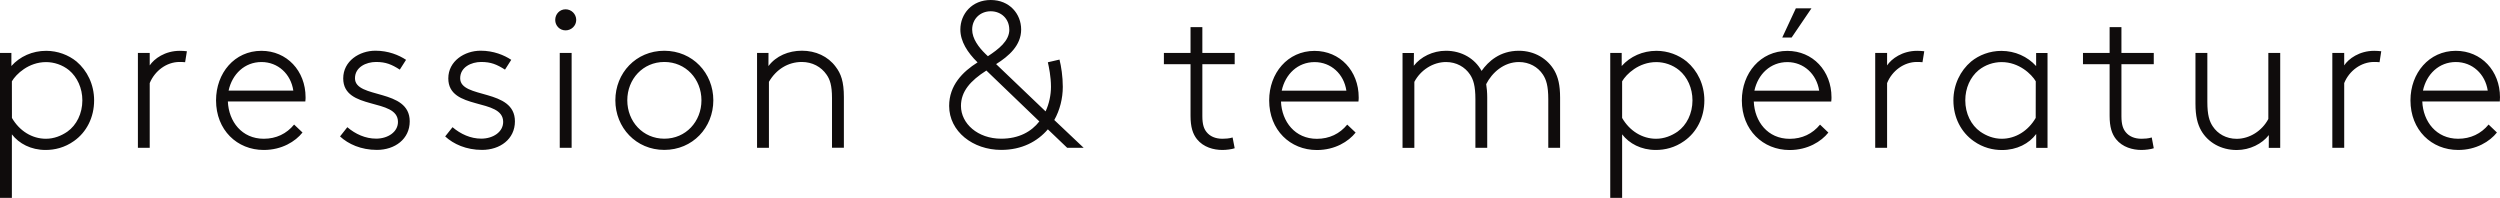
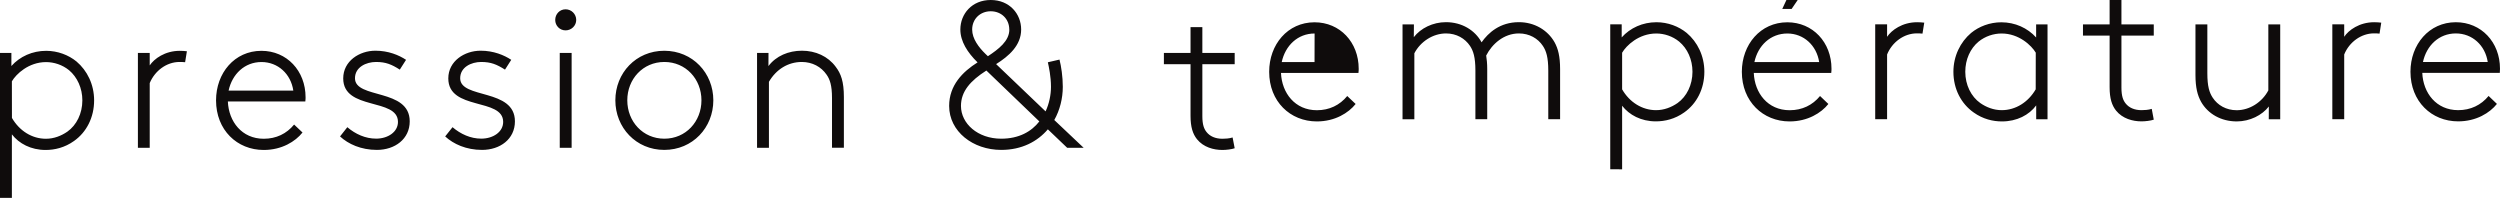
<svg xmlns="http://www.w3.org/2000/svg" xmlns:ns1="http://www.inkscape.org/namespaces/inkscape" xmlns:ns2="http://sodipodi.sourceforge.net/DTD/sodipodi-0.dtd" width="40.826mm" height="3.231mm" viewBox="0 0 40.826 3.231" version="1.1" id="svg11936" ns1:version="0.92.0 r15299" ns2:docname="manopol-logo-plus.svg">
  <defs id="defs11930" />
  <ns2:namedview id="base" pagecolor="#ffffff" bordercolor="#666666" borderopacity="1.0" ns1:pageopacity="0.0" ns1:pageshadow="2" ns1:zoom="1.4" ns1:cx="128.88552" ns1:cy="-68.505954" ns1:document-units="mm" ns1:current-layer="layer1" showgrid="false" fit-margin-top="0" fit-margin-left="0" fit-margin-right="0" fit-margin-bottom="0" ns1:window-width="2560" ns1:window-height="1027" ns1:window-x="-8" ns1:window-y="-8" ns1:window-maximized="1" />
  <g ns1:label="Layer 1" ns1:groupmode="layer" id="layer1" transform="translate(-40.784,-91.382)">
-     <path ns1:connector-curvature="0" id="path5331" d="m 40.978,94.614 v -1.038 c 0.116,0.15 0.31,0.255 0.551,0.255 0.146,0 0.31,-0.037 0.463,-0.146 0.204,-0.143 0.329,-0.384 0.329,-0.664 0,-0.258 -0.112,-0.486 -0.288,-0.635 -0.13,-0.106 -0.307,-0.174 -0.495,-0.174 -0.225,0 -0.429,0.092 -0.568,0.248 v -0.214 h -0.187 v 2.367 z m 0,-1.904 c 0.068,-0.117 0.273,-0.314 0.558,-0.314 0.13,0 0.266,0.044 0.375,0.132 0.135,0.113 0.218,0.294 0.218,0.493 0,0.215 -0.095,0.405 -0.245,0.511 -0.099,0.068 -0.218,0.116 -0.35,0.116 -0.229,0 -0.433,-0.13 -0.555,-0.34 z m 2.858,-0.491 c -0.021,-0.004 -0.088,-0.007 -0.116,-0.007 -0.243,0 -0.419,0.13 -0.491,0.238 v -0.204 h -0.193 v 1.55 h 0.193 v -1.057 c 0.083,-0.201 0.276,-0.345 0.486,-0.345 0.011,0 0.072,0 0.092,0.004 z m 1.218,0.176 c 0.269,0 0.48,0.194 0.52,0.467 h -1.057 c 0.058,-0.27 0.262,-0.467 0.537,-0.467 m 0.533,1.021 c -0.123,0.15 -0.292,0.232 -0.496,0.232 -0.357,0 -0.572,-0.28 -0.586,-0.609 h 1.265 c 0.004,-0.032 0.004,-0.055 0.004,-0.068 0,-0.433 -0.306,-0.759 -0.721,-0.759 -0.44,0 -0.741,0.364 -0.741,0.809 0,0.484 0.343,0.81 0.779,0.81 0.296,0 0.517,-0.139 0.633,-0.285 z m 0.75,0.194 c 0.135,0.125 0.343,0.22 0.602,0.22 0.292,0 0.536,-0.176 0.536,-0.466 0,-0.544 -0.894,-0.361 -0.894,-0.704 0,-0.181 0.181,-0.266 0.345,-0.266 0.16,0 0.255,0.041 0.387,0.125 l 0.102,-0.16 c -0.116,-0.077 -0.289,-0.149 -0.5,-0.149 -0.262,0 -0.526,0.169 -0.526,0.452 0,0.531 0.894,0.313 0.894,0.711 0,0.164 -0.164,0.273 -0.357,0.273 -0.174,0 -0.338,-0.074 -0.47,-0.187 z m 1.717,0 c 0.136,0.125 0.343,0.22 0.602,0.22 0.294,0 0.537,-0.176 0.537,-0.466 0,-0.544 -0.894,-0.361 -0.894,-0.704 0,-0.181 0.181,-0.266 0.343,-0.266 0.161,0 0.256,0.041 0.389,0.125 l 0.102,-0.16 c -0.116,-0.077 -0.289,-0.149 -0.5,-0.149 -0.262,0 -0.528,0.169 -0.528,0.452 0,0.531 0.896,0.313 0.896,0.711 0,0.164 -0.164,0.273 -0.358,0.273 -0.174,0 -0.336,-0.074 -0.469,-0.187 z m 1.871,0.186 h 0.194 v -1.55 h -0.194 z m -0.074,-2.088 c 0,0.094 0.074,0.17 0.169,0.17 0.095,0 0.174,-0.076 0.174,-0.17 0,-0.097 -0.079,-0.174 -0.174,-0.174 -0.095,0 -0.169,0.077 -0.169,0.174 m 2.388,1.312 c 0,0.347 -0.255,0.627 -0.606,0.627 -0.35,0 -0.605,-0.28 -0.605,-0.627 0,-0.346 0.255,-0.626 0.605,-0.626 0.351,0 0.606,0.28 0.606,0.626 m 0.194,0 c 0,-0.445 -0.338,-0.809 -0.801,-0.809 -0.462,0 -0.799,0.364 -0.799,0.809 0,0.446 0.338,0.81 0.799,0.81 0.463,0 0.801,-0.364 0.801,-0.81 m 0.901,-0.774 h -0.187 v 1.55 h 0.194 v -1.078 c 0.119,-0.204 0.313,-0.324 0.537,-0.324 0.171,0 0.317,0.079 0.405,0.208 0.054,0.077 0.088,0.176 0.088,0.38 v 0.813 h 0.194 v -0.827 c 0,-0.255 -0.048,-0.384 -0.134,-0.496 -0.125,-0.17 -0.327,-0.262 -0.551,-0.262 -0.218,0 -0.422,0.085 -0.547,0.251 z m 4.667,1.096 c 0.092,-0.164 0.139,-0.354 0.139,-0.542 0,-0.167 -0.026,-0.336 -0.054,-0.445 l -0.19,0.044 c 0.017,0.077 0.051,0.232 0.051,0.401 0,0.132 -0.03,0.276 -0.088,0.401 l -0.808,-0.772 c 0.208,-0.13 0.409,-0.306 0.409,-0.565 0,-0.255 -0.19,-0.482 -0.497,-0.482 -0.306,0 -0.496,0.227 -0.496,0.482 0,0.194 0.116,0.375 0.281,0.537 -0.244,0.153 -0.464,0.375 -0.464,0.711 0,0.416 0.387,0.718 0.85,0.718 0.336,0 0.591,-0.136 0.762,-0.336 l 0.316,0.302 h 0.269 z m -1.524,-0.229 c 0,-0.238 0.153,-0.412 0.415,-0.579 l 0.865,0.831 c -0.13,0.167 -0.335,0.282 -0.623,0.282 -0.384,0 -0.657,-0.248 -0.657,-0.535 z m 0.79,-1.248 c 0,0.187 -0.176,0.32 -0.35,0.435 l -0.039,-0.037 c -0.109,-0.106 -0.218,-0.248 -0.218,-0.398 0,-0.176 0.134,-0.299 0.303,-0.299 0.171,0 0.303,0.123 0.303,0.299 m 3.681,0.382 h -0.528 v -0.422 h -0.193 v 0.422 h -0.435 v 0.183 h 0.435 v 0.843 c 0,0.185 0.037,0.296 0.105,0.382 0.106,0.132 0.273,0.176 0.415,0.176 0.062,0 0.15,-0.01 0.201,-0.028 l -0.034,-0.176 c -0.057,0.018 -0.123,0.021 -0.167,0.021 -0.116,0 -0.204,-0.041 -0.258,-0.109 -0.041,-0.051 -0.069,-0.12 -0.069,-0.259 v -0.85 h 0.528 z m 1.304,0.149 c 0.269,0 0.48,0.194 0.52,0.467 H 61.715 c 0.058,-0.27 0.262,-0.467 0.537,-0.467 m 0.533,1.021 c -0.123,0.15 -0.292,0.232 -0.496,0.232 -0.357,0 -0.572,-0.28 -0.586,-0.609 h 1.265 c 0.004,-0.032 0.004,-0.055 0.004,-0.068 0,-0.433 -0.306,-0.759 -0.721,-0.759 -0.44,0 -0.741,0.364 -0.741,0.809 0,0.484 0.343,0.81 0.779,0.81 0.296,0 0.517,-0.139 0.633,-0.285 z m 1.089,-1.17 h -0.186 v 1.55 h 0.193 v -1.078 c 0.102,-0.194 0.306,-0.324 0.518,-0.324 0.169,0 0.309,0.081 0.391,0.204 0.054,0.081 0.088,0.185 0.088,0.402 v 0.795 h 0.193 v -0.82 c 0,-0.085 -0.007,-0.16 -0.017,-0.22 0.095,-0.187 0.287,-0.361 0.535,-0.361 0.169,0 0.31,0.081 0.391,0.204 0.054,0.081 0.088,0.185 0.088,0.402 v 0.795 h 0.193 v -0.82 c 0,-0.207 -0.033,-0.333 -0.091,-0.438 -0.112,-0.197 -0.327,-0.327 -0.582,-0.327 -0.31,0 -0.5,0.174 -0.609,0.329 -0.109,-0.2 -0.324,-0.329 -0.582,-0.329 -0.215,0 -0.412,0.099 -0.525,0.245 z m 3.4,2.367 v -1.038 c 0.116,0.15 0.309,0.255 0.551,0.255 0.146,0 0.31,-0.037 0.463,-0.146 0.204,-0.143 0.329,-0.384 0.329,-0.664 0,-0.258 -0.112,-0.486 -0.289,-0.635 -0.13,-0.106 -0.306,-0.174 -0.493,-0.174 -0.225,0 -0.429,0.092 -0.568,0.248 v -0.214 h -0.187 v 2.367 z m 0,-1.904 c 0.068,-0.117 0.271,-0.314 0.558,-0.314 0.13,0 0.265,0.044 0.373,0.132 0.136,0.113 0.218,0.294 0.218,0.493 0,0.215 -0.095,0.405 -0.244,0.511 -0.099,0.068 -0.218,0.116 -0.351,0.116 -0.227,0 -0.433,-0.13 -0.554,-0.34 z m 2.837,-1.192 -0.222,0.477 h 0.153 l 0.324,-0.477 z m -0.139,0.878 c 0.267,0 0.478,0.194 0.52,0.467 h -1.058 c 0.058,-0.27 0.262,-0.467 0.539,-0.467 m 0.533,1.021 c -0.123,0.15 -0.292,0.232 -0.496,0.232 -0.358,0 -0.572,-0.28 -0.586,-0.609 h 1.265 c 0.004,-0.032 0.004,-0.055 0.004,-0.068 0,-0.433 -0.306,-0.759 -0.721,-0.759 -0.44,0 -0.743,0.364 -0.743,0.809 0,0.484 0.345,0.81 0.78,0.81 0.295,0 0.517,-0.139 0.633,-0.285 z m 1.702,-1.198 c -0.021,-0.004 -0.09,-0.007 -0.116,-0.007 -0.243,0 -0.419,0.13 -0.491,0.238 v -0.204 h -0.194 v 1.55 h 0.194 v -1.057 c 0.081,-0.201 0.276,-0.345 0.486,-0.345 0.01,0 0.072,0 0.092,0.004 z m 2.013,1.578 v -1.55 h -0.186 v 0.214 c -0.141,-0.156 -0.345,-0.248 -0.569,-0.248 -0.187,0 -0.364,0.068 -0.493,0.174 -0.176,0.149 -0.289,0.378 -0.289,0.635 0,0.28 0.127,0.521 0.331,0.664 0.153,0.109 0.316,0.146 0.462,0.146 0.243,0 0.444,-0.105 0.559,-0.262 v 0.227 z m -0.193,-0.489 c -0.123,0.211 -0.328,0.34 -0.555,0.34 -0.132,0 -0.252,-0.048 -0.35,-0.116 -0.15,-0.106 -0.245,-0.296 -0.245,-0.511 0,-0.2 0.081,-0.38 0.218,-0.493 0.109,-0.088 0.245,-0.132 0.375,-0.132 0.285,0 0.489,0.197 0.558,0.313 z m 1.928,-1.061 h -0.528 v -0.422 h -0.193 v 0.422 h -0.435 v 0.183 h 0.435 v 0.843 c 0,0.185 0.037,0.296 0.105,0.382 0.106,0.132 0.273,0.176 0.415,0.176 0.062,0 0.15,-0.01 0.201,-0.028 l -0.033,-0.176 c -0.058,0.018 -0.123,0.021 -0.168,0.021 -0.116,0 -0.204,-0.041 -0.258,-0.109 -0.041,-0.051 -0.069,-0.12 -0.069,-0.259 v -0.85 h 0.528 z m 1.878,1.55 h 0.187 v -1.55 h -0.194 v 1.078 c -0.102,0.194 -0.306,0.324 -0.517,0.324 -0.171,0 -0.31,-0.081 -0.391,-0.204 -0.055,-0.083 -0.088,-0.185 -0.088,-0.401 v -0.797 h -0.194 v 0.827 c 0,0.207 0.034,0.333 0.092,0.438 0.112,0.197 0.327,0.32 0.582,0.32 0.215,0 0.415,-0.102 0.524,-0.244 z m 1.837,-1.578 c -0.021,-0.004 -0.088,-0.007 -0.116,-0.007 -0.241,0 -0.419,0.13 -0.489,0.238 v -0.204 h -0.194 v 1.55 h 0.194 v -1.057 c 0.081,-0.201 0.276,-0.345 0.486,-0.345 0.01,0 0.07,0 0.091,0.004 z m 1.218,0.176 c 0.269,0 0.48,0.194 0.521,0.467 h -1.058 c 0.058,-0.27 0.262,-0.467 0.537,-0.467 m 0.535,1.021 c -0.123,0.15 -0.294,0.232 -0.497,0.232 -0.357,0 -0.572,-0.28 -0.586,-0.609 h 1.266 c 0.003,-0.032 0.003,-0.055 0.003,-0.068 0,-0.433 -0.306,-0.759 -0.721,-0.759 -0.438,0 -0.741,0.364 -0.741,0.809 0,0.484 0.343,0.81 0.779,0.81 0.296,0 0.517,-0.139 0.633,-0.285 z m 0,0" style="fill:#0f0c0c;fill-opacity:1;fill-rule:nonzero;stroke:none;stroke-width:0.353" />
+     <path ns1:connector-curvature="0" id="path5331" d="m 40.978,94.614 v -1.038 c 0.116,0.15 0.31,0.255 0.551,0.255 0.146,0 0.31,-0.037 0.463,-0.146 0.204,-0.143 0.329,-0.384 0.329,-0.664 0,-0.258 -0.112,-0.486 -0.288,-0.635 -0.13,-0.106 -0.307,-0.174 -0.495,-0.174 -0.225,0 -0.429,0.092 -0.568,0.248 v -0.214 h -0.187 v 2.367 z m 0,-1.904 c 0.068,-0.117 0.273,-0.314 0.558,-0.314 0.13,0 0.266,0.044 0.375,0.132 0.135,0.113 0.218,0.294 0.218,0.493 0,0.215 -0.095,0.405 -0.245,0.511 -0.099,0.068 -0.218,0.116 -0.35,0.116 -0.229,0 -0.433,-0.13 -0.555,-0.34 z m 2.858,-0.491 c -0.021,-0.004 -0.088,-0.007 -0.116,-0.007 -0.243,0 -0.419,0.13 -0.491,0.238 v -0.204 h -0.193 v 1.55 h 0.193 v -1.057 c 0.083,-0.201 0.276,-0.345 0.486,-0.345 0.011,0 0.072,0 0.092,0.004 z m 1.218,0.176 c 0.269,0 0.48,0.194 0.52,0.467 h -1.057 c 0.058,-0.27 0.262,-0.467 0.537,-0.467 m 0.533,1.021 c -0.123,0.15 -0.292,0.232 -0.496,0.232 -0.357,0 -0.572,-0.28 -0.586,-0.609 h 1.265 c 0.004,-0.032 0.004,-0.055 0.004,-0.068 0,-0.433 -0.306,-0.759 -0.721,-0.759 -0.44,0 -0.741,0.364 -0.741,0.809 0,0.484 0.343,0.81 0.779,0.81 0.296,0 0.517,-0.139 0.633,-0.285 z m 0.75,0.194 c 0.135,0.125 0.343,0.22 0.602,0.22 0.292,0 0.536,-0.176 0.536,-0.466 0,-0.544 -0.894,-0.361 -0.894,-0.704 0,-0.181 0.181,-0.266 0.345,-0.266 0.16,0 0.255,0.041 0.387,0.125 l 0.102,-0.16 c -0.116,-0.077 -0.289,-0.149 -0.5,-0.149 -0.262,0 -0.526,0.169 -0.526,0.452 0,0.531 0.894,0.313 0.894,0.711 0,0.164 -0.164,0.273 -0.357,0.273 -0.174,0 -0.338,-0.074 -0.47,-0.187 z m 1.717,0 c 0.136,0.125 0.343,0.22 0.602,0.22 0.294,0 0.537,-0.176 0.537,-0.466 0,-0.544 -0.894,-0.361 -0.894,-0.704 0,-0.181 0.181,-0.266 0.343,-0.266 0.161,0 0.256,0.041 0.389,0.125 l 0.102,-0.16 c -0.116,-0.077 -0.289,-0.149 -0.5,-0.149 -0.262,0 -0.528,0.169 -0.528,0.452 0,0.531 0.896,0.313 0.896,0.711 0,0.164 -0.164,0.273 -0.358,0.273 -0.174,0 -0.336,-0.074 -0.469,-0.187 z m 1.871,0.186 h 0.194 v -1.55 h -0.194 z m -0.074,-2.088 c 0,0.094 0.074,0.17 0.169,0.17 0.095,0 0.174,-0.076 0.174,-0.17 0,-0.097 -0.079,-0.174 -0.174,-0.174 -0.095,0 -0.169,0.077 -0.169,0.174 m 2.388,1.312 c 0,0.347 -0.255,0.627 -0.606,0.627 -0.35,0 -0.605,-0.28 -0.605,-0.627 0,-0.346 0.255,-0.626 0.605,-0.626 0.351,0 0.606,0.28 0.606,0.626 m 0.194,0 c 0,-0.445 -0.338,-0.809 -0.801,-0.809 -0.462,0 -0.799,0.364 -0.799,0.809 0,0.446 0.338,0.81 0.799,0.81 0.463,0 0.801,-0.364 0.801,-0.81 m 0.901,-0.774 h -0.187 v 1.55 h 0.194 v -1.078 c 0.119,-0.204 0.313,-0.324 0.537,-0.324 0.171,0 0.317,0.079 0.405,0.208 0.054,0.077 0.088,0.176 0.088,0.38 v 0.813 h 0.194 v -0.827 c 0,-0.255 -0.048,-0.384 -0.134,-0.496 -0.125,-0.17 -0.327,-0.262 -0.551,-0.262 -0.218,0 -0.422,0.085 -0.547,0.251 z m 4.667,1.096 c 0.092,-0.164 0.139,-0.354 0.139,-0.542 0,-0.167 -0.026,-0.336 -0.054,-0.445 l -0.19,0.044 c 0.017,0.077 0.051,0.232 0.051,0.401 0,0.132 -0.03,0.276 -0.088,0.401 l -0.808,-0.772 c 0.208,-0.13 0.409,-0.306 0.409,-0.565 0,-0.255 -0.19,-0.482 -0.497,-0.482 -0.306,0 -0.496,0.227 -0.496,0.482 0,0.194 0.116,0.375 0.281,0.537 -0.244,0.153 -0.464,0.375 -0.464,0.711 0,0.416 0.387,0.718 0.85,0.718 0.336,0 0.591,-0.136 0.762,-0.336 l 0.316,0.302 h 0.269 z m -1.524,-0.229 c 0,-0.238 0.153,-0.412 0.415,-0.579 l 0.865,0.831 c -0.13,0.167 -0.335,0.282 -0.623,0.282 -0.384,0 -0.657,-0.248 -0.657,-0.535 z m 0.79,-1.248 c 0,0.187 -0.176,0.32 -0.35,0.435 l -0.039,-0.037 c -0.109,-0.106 -0.218,-0.248 -0.218,-0.398 0,-0.176 0.134,-0.299 0.303,-0.299 0.171,0 0.303,0.123 0.303,0.299 m 3.681,0.382 h -0.528 v -0.422 h -0.193 v 0.422 h -0.435 v 0.183 h 0.435 v 0.843 c 0,0.185 0.037,0.296 0.105,0.382 0.106,0.132 0.273,0.176 0.415,0.176 0.062,0 0.15,-0.01 0.201,-0.028 l -0.034,-0.176 c -0.057,0.018 -0.123,0.021 -0.167,0.021 -0.116,0 -0.204,-0.041 -0.258,-0.109 -0.041,-0.051 -0.069,-0.12 -0.069,-0.259 v -0.85 h 0.528 z m 1.304,0.149 H 61.715 c 0.058,-0.27 0.262,-0.467 0.537,-0.467 m 0.533,1.021 c -0.123,0.15 -0.292,0.232 -0.496,0.232 -0.357,0 -0.572,-0.28 -0.586,-0.609 h 1.265 c 0.004,-0.032 0.004,-0.055 0.004,-0.068 0,-0.433 -0.306,-0.759 -0.721,-0.759 -0.44,0 -0.741,0.364 -0.741,0.809 0,0.484 0.343,0.81 0.779,0.81 0.296,0 0.517,-0.139 0.633,-0.285 z m 1.089,-1.17 h -0.186 v 1.55 h 0.193 v -1.078 c 0.102,-0.194 0.306,-0.324 0.518,-0.324 0.169,0 0.309,0.081 0.391,0.204 0.054,0.081 0.088,0.185 0.088,0.402 v 0.795 h 0.193 v -0.82 c 0,-0.085 -0.007,-0.16 -0.017,-0.22 0.095,-0.187 0.287,-0.361 0.535,-0.361 0.169,0 0.31,0.081 0.391,0.204 0.054,0.081 0.088,0.185 0.088,0.402 v 0.795 h 0.193 v -0.82 c 0,-0.207 -0.033,-0.333 -0.091,-0.438 -0.112,-0.197 -0.327,-0.327 -0.582,-0.327 -0.31,0 -0.5,0.174 -0.609,0.329 -0.109,-0.2 -0.324,-0.329 -0.582,-0.329 -0.215,0 -0.412,0.099 -0.525,0.245 z m 3.4,2.367 v -1.038 c 0.116,0.15 0.309,0.255 0.551,0.255 0.146,0 0.31,-0.037 0.463,-0.146 0.204,-0.143 0.329,-0.384 0.329,-0.664 0,-0.258 -0.112,-0.486 -0.289,-0.635 -0.13,-0.106 -0.306,-0.174 -0.493,-0.174 -0.225,0 -0.429,0.092 -0.568,0.248 v -0.214 h -0.187 v 2.367 z m 0,-1.904 c 0.068,-0.117 0.271,-0.314 0.558,-0.314 0.13,0 0.265,0.044 0.373,0.132 0.136,0.113 0.218,0.294 0.218,0.493 0,0.215 -0.095,0.405 -0.244,0.511 -0.099,0.068 -0.218,0.116 -0.351,0.116 -0.227,0 -0.433,-0.13 -0.554,-0.34 z m 2.837,-1.192 -0.222,0.477 h 0.153 l 0.324,-0.477 z m -0.139,0.878 c 0.267,0 0.478,0.194 0.52,0.467 h -1.058 c 0.058,-0.27 0.262,-0.467 0.539,-0.467 m 0.533,1.021 c -0.123,0.15 -0.292,0.232 -0.496,0.232 -0.358,0 -0.572,-0.28 -0.586,-0.609 h 1.265 c 0.004,-0.032 0.004,-0.055 0.004,-0.068 0,-0.433 -0.306,-0.759 -0.721,-0.759 -0.44,0 -0.743,0.364 -0.743,0.809 0,0.484 0.345,0.81 0.78,0.81 0.295,0 0.517,-0.139 0.633,-0.285 z m 1.702,-1.198 c -0.021,-0.004 -0.09,-0.007 -0.116,-0.007 -0.243,0 -0.419,0.13 -0.491,0.238 v -0.204 h -0.194 v 1.55 h 0.194 v -1.057 c 0.081,-0.201 0.276,-0.345 0.486,-0.345 0.01,0 0.072,0 0.092,0.004 z m 2.013,1.578 v -1.55 h -0.186 v 0.214 c -0.141,-0.156 -0.345,-0.248 -0.569,-0.248 -0.187,0 -0.364,0.068 -0.493,0.174 -0.176,0.149 -0.289,0.378 -0.289,0.635 0,0.28 0.127,0.521 0.331,0.664 0.153,0.109 0.316,0.146 0.462,0.146 0.243,0 0.444,-0.105 0.559,-0.262 v 0.227 z m -0.193,-0.489 c -0.123,0.211 -0.328,0.34 -0.555,0.34 -0.132,0 -0.252,-0.048 -0.35,-0.116 -0.15,-0.106 -0.245,-0.296 -0.245,-0.511 0,-0.2 0.081,-0.38 0.218,-0.493 0.109,-0.088 0.245,-0.132 0.375,-0.132 0.285,0 0.489,0.197 0.558,0.313 z m 1.928,-1.061 h -0.528 v -0.422 h -0.193 v 0.422 h -0.435 v 0.183 h 0.435 v 0.843 c 0,0.185 0.037,0.296 0.105,0.382 0.106,0.132 0.273,0.176 0.415,0.176 0.062,0 0.15,-0.01 0.201,-0.028 l -0.033,-0.176 c -0.058,0.018 -0.123,0.021 -0.168,0.021 -0.116,0 -0.204,-0.041 -0.258,-0.109 -0.041,-0.051 -0.069,-0.12 -0.069,-0.259 v -0.85 h 0.528 z m 1.878,1.55 h 0.187 v -1.55 h -0.194 v 1.078 c -0.102,0.194 -0.306,0.324 -0.517,0.324 -0.171,0 -0.31,-0.081 -0.391,-0.204 -0.055,-0.083 -0.088,-0.185 -0.088,-0.401 v -0.797 h -0.194 v 0.827 c 0,0.207 0.034,0.333 0.092,0.438 0.112,0.197 0.327,0.32 0.582,0.32 0.215,0 0.415,-0.102 0.524,-0.244 z m 1.837,-1.578 c -0.021,-0.004 -0.088,-0.007 -0.116,-0.007 -0.241,0 -0.419,0.13 -0.489,0.238 v -0.204 h -0.194 v 1.55 h 0.194 v -1.057 c 0.081,-0.201 0.276,-0.345 0.486,-0.345 0.01,0 0.07,0 0.091,0.004 z m 1.218,0.176 c 0.269,0 0.48,0.194 0.521,0.467 h -1.058 c 0.058,-0.27 0.262,-0.467 0.537,-0.467 m 0.535,1.021 c -0.123,0.15 -0.294,0.232 -0.497,0.232 -0.357,0 -0.572,-0.28 -0.586,-0.609 h 1.266 c 0.003,-0.032 0.003,-0.055 0.003,-0.068 0,-0.433 -0.306,-0.759 -0.721,-0.759 -0.438,0 -0.741,0.364 -0.741,0.809 0,0.484 0.343,0.81 0.779,0.81 0.296,0 0.517,-0.139 0.633,-0.285 z m 0,0" style="fill:#0f0c0c;fill-opacity:1;fill-rule:nonzero;stroke:none;stroke-width:0.353" />
  </g>
</svg>